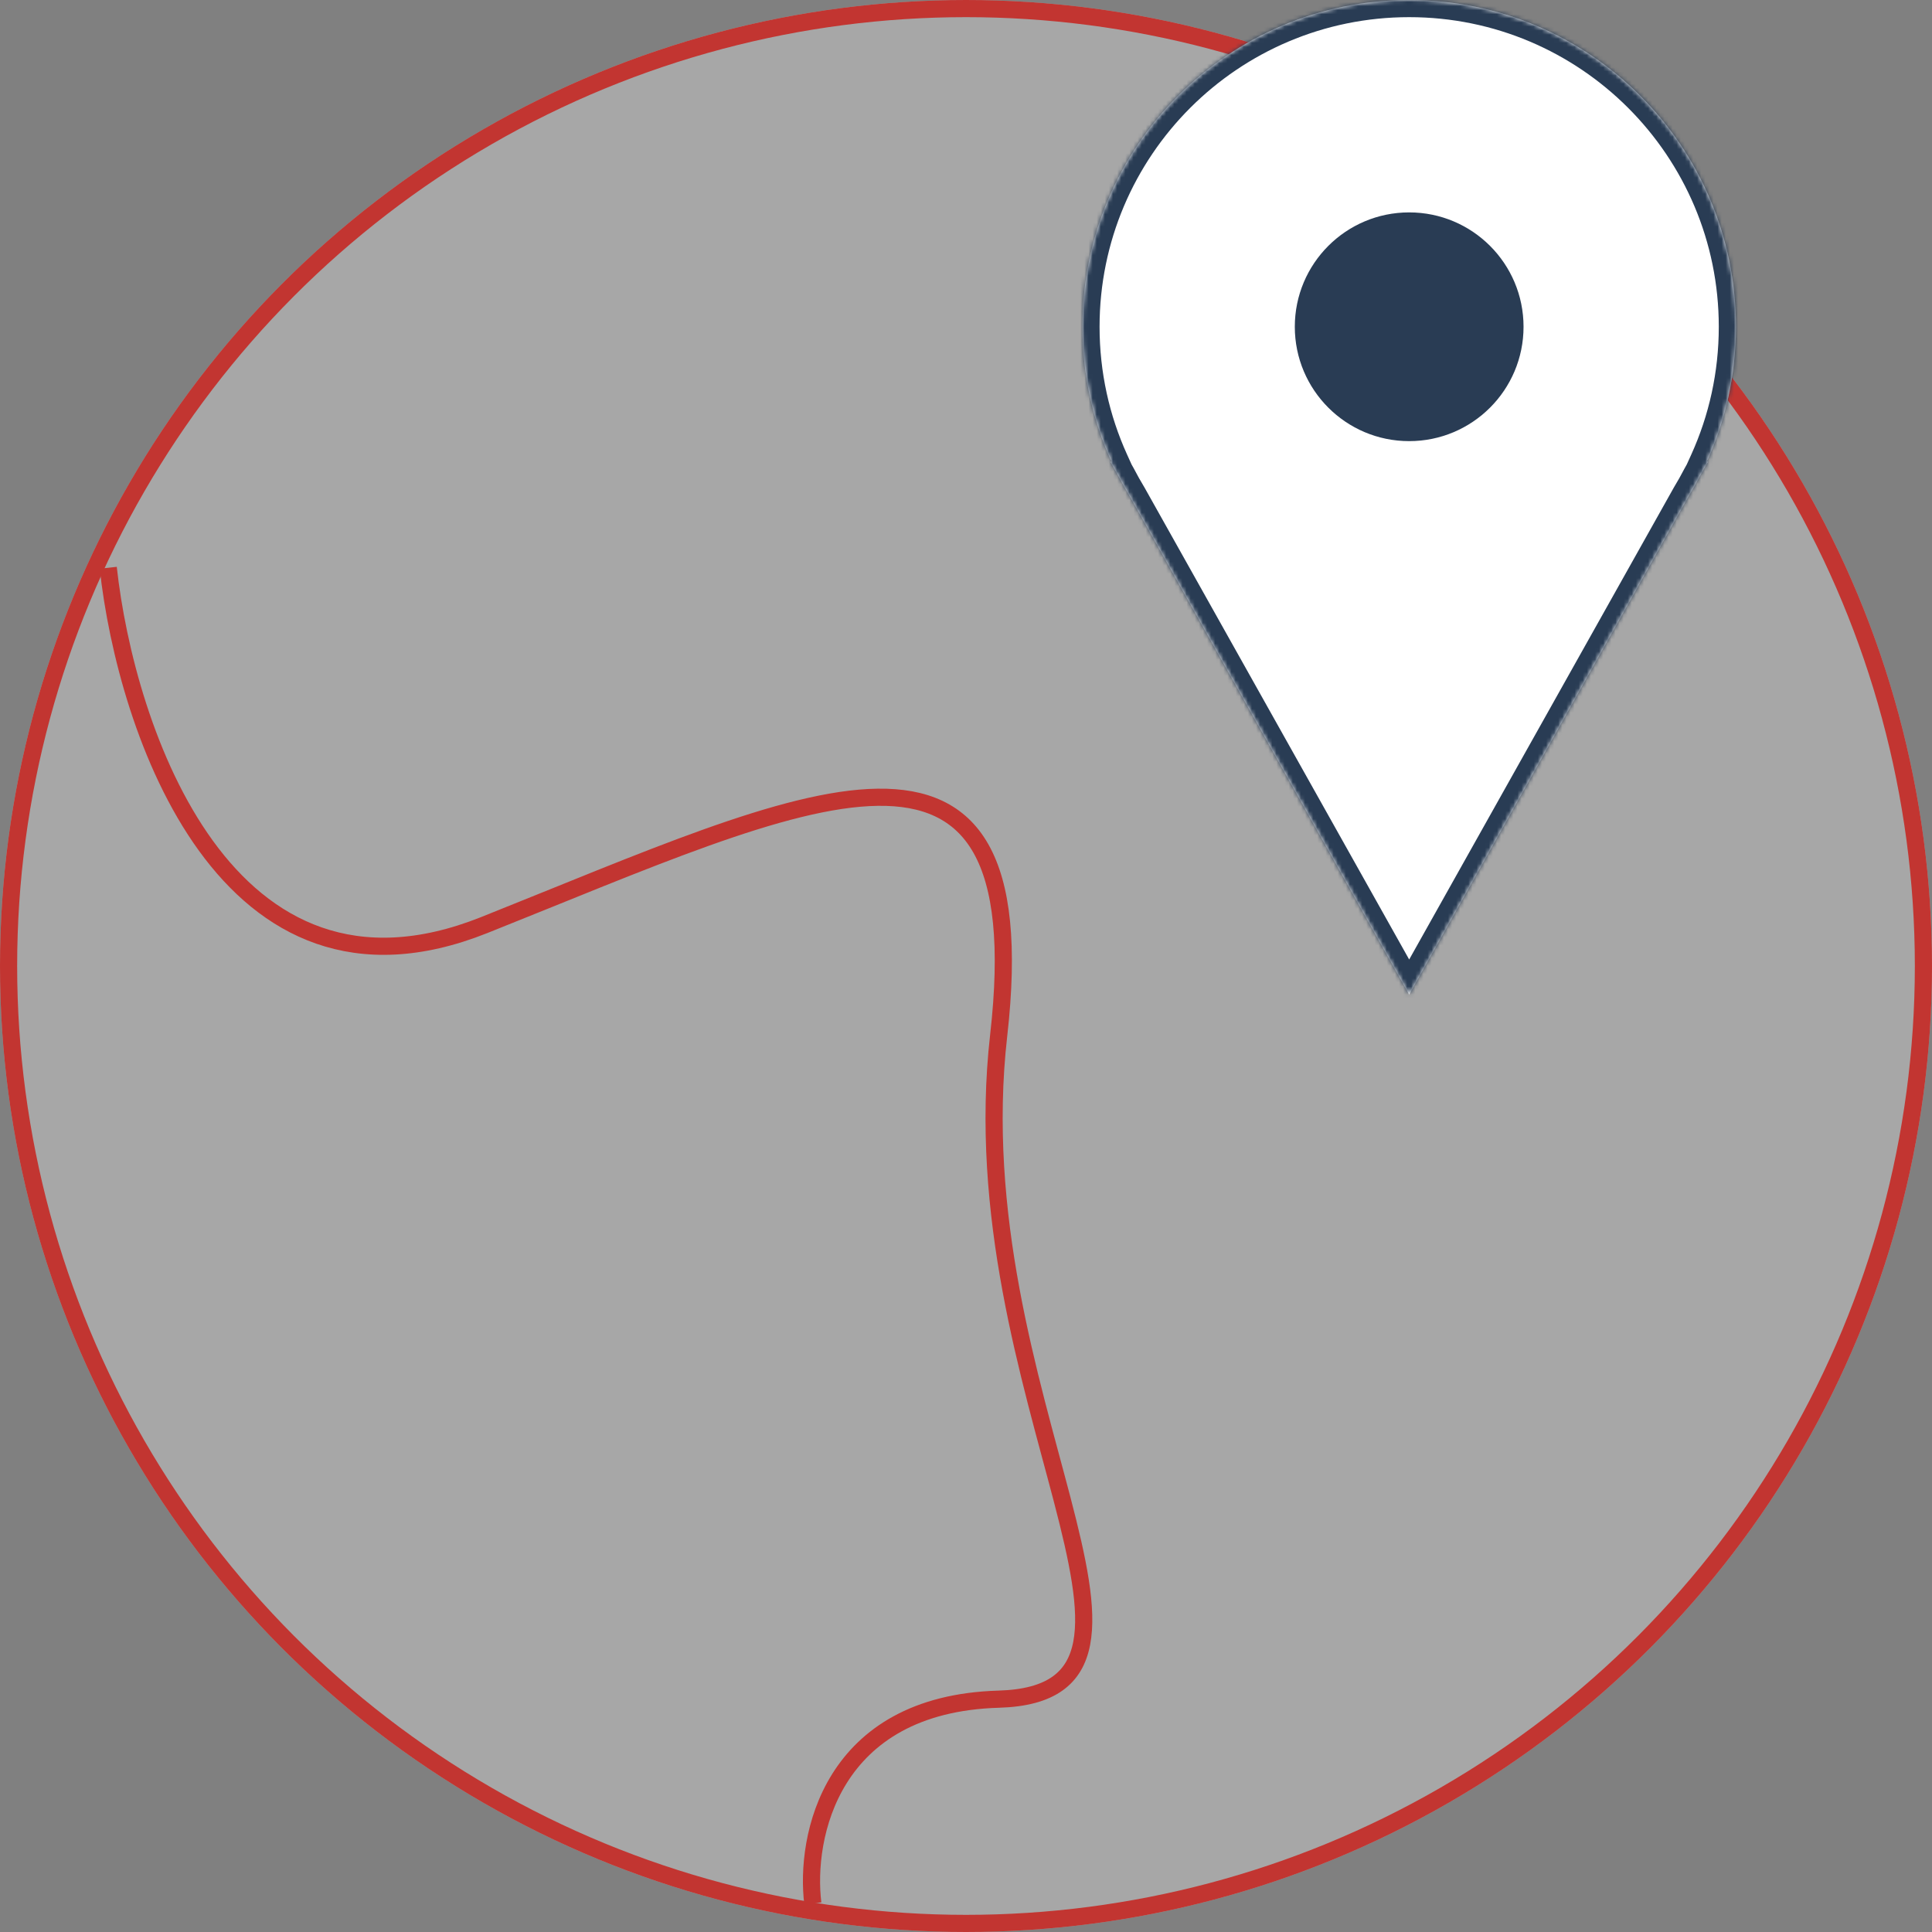
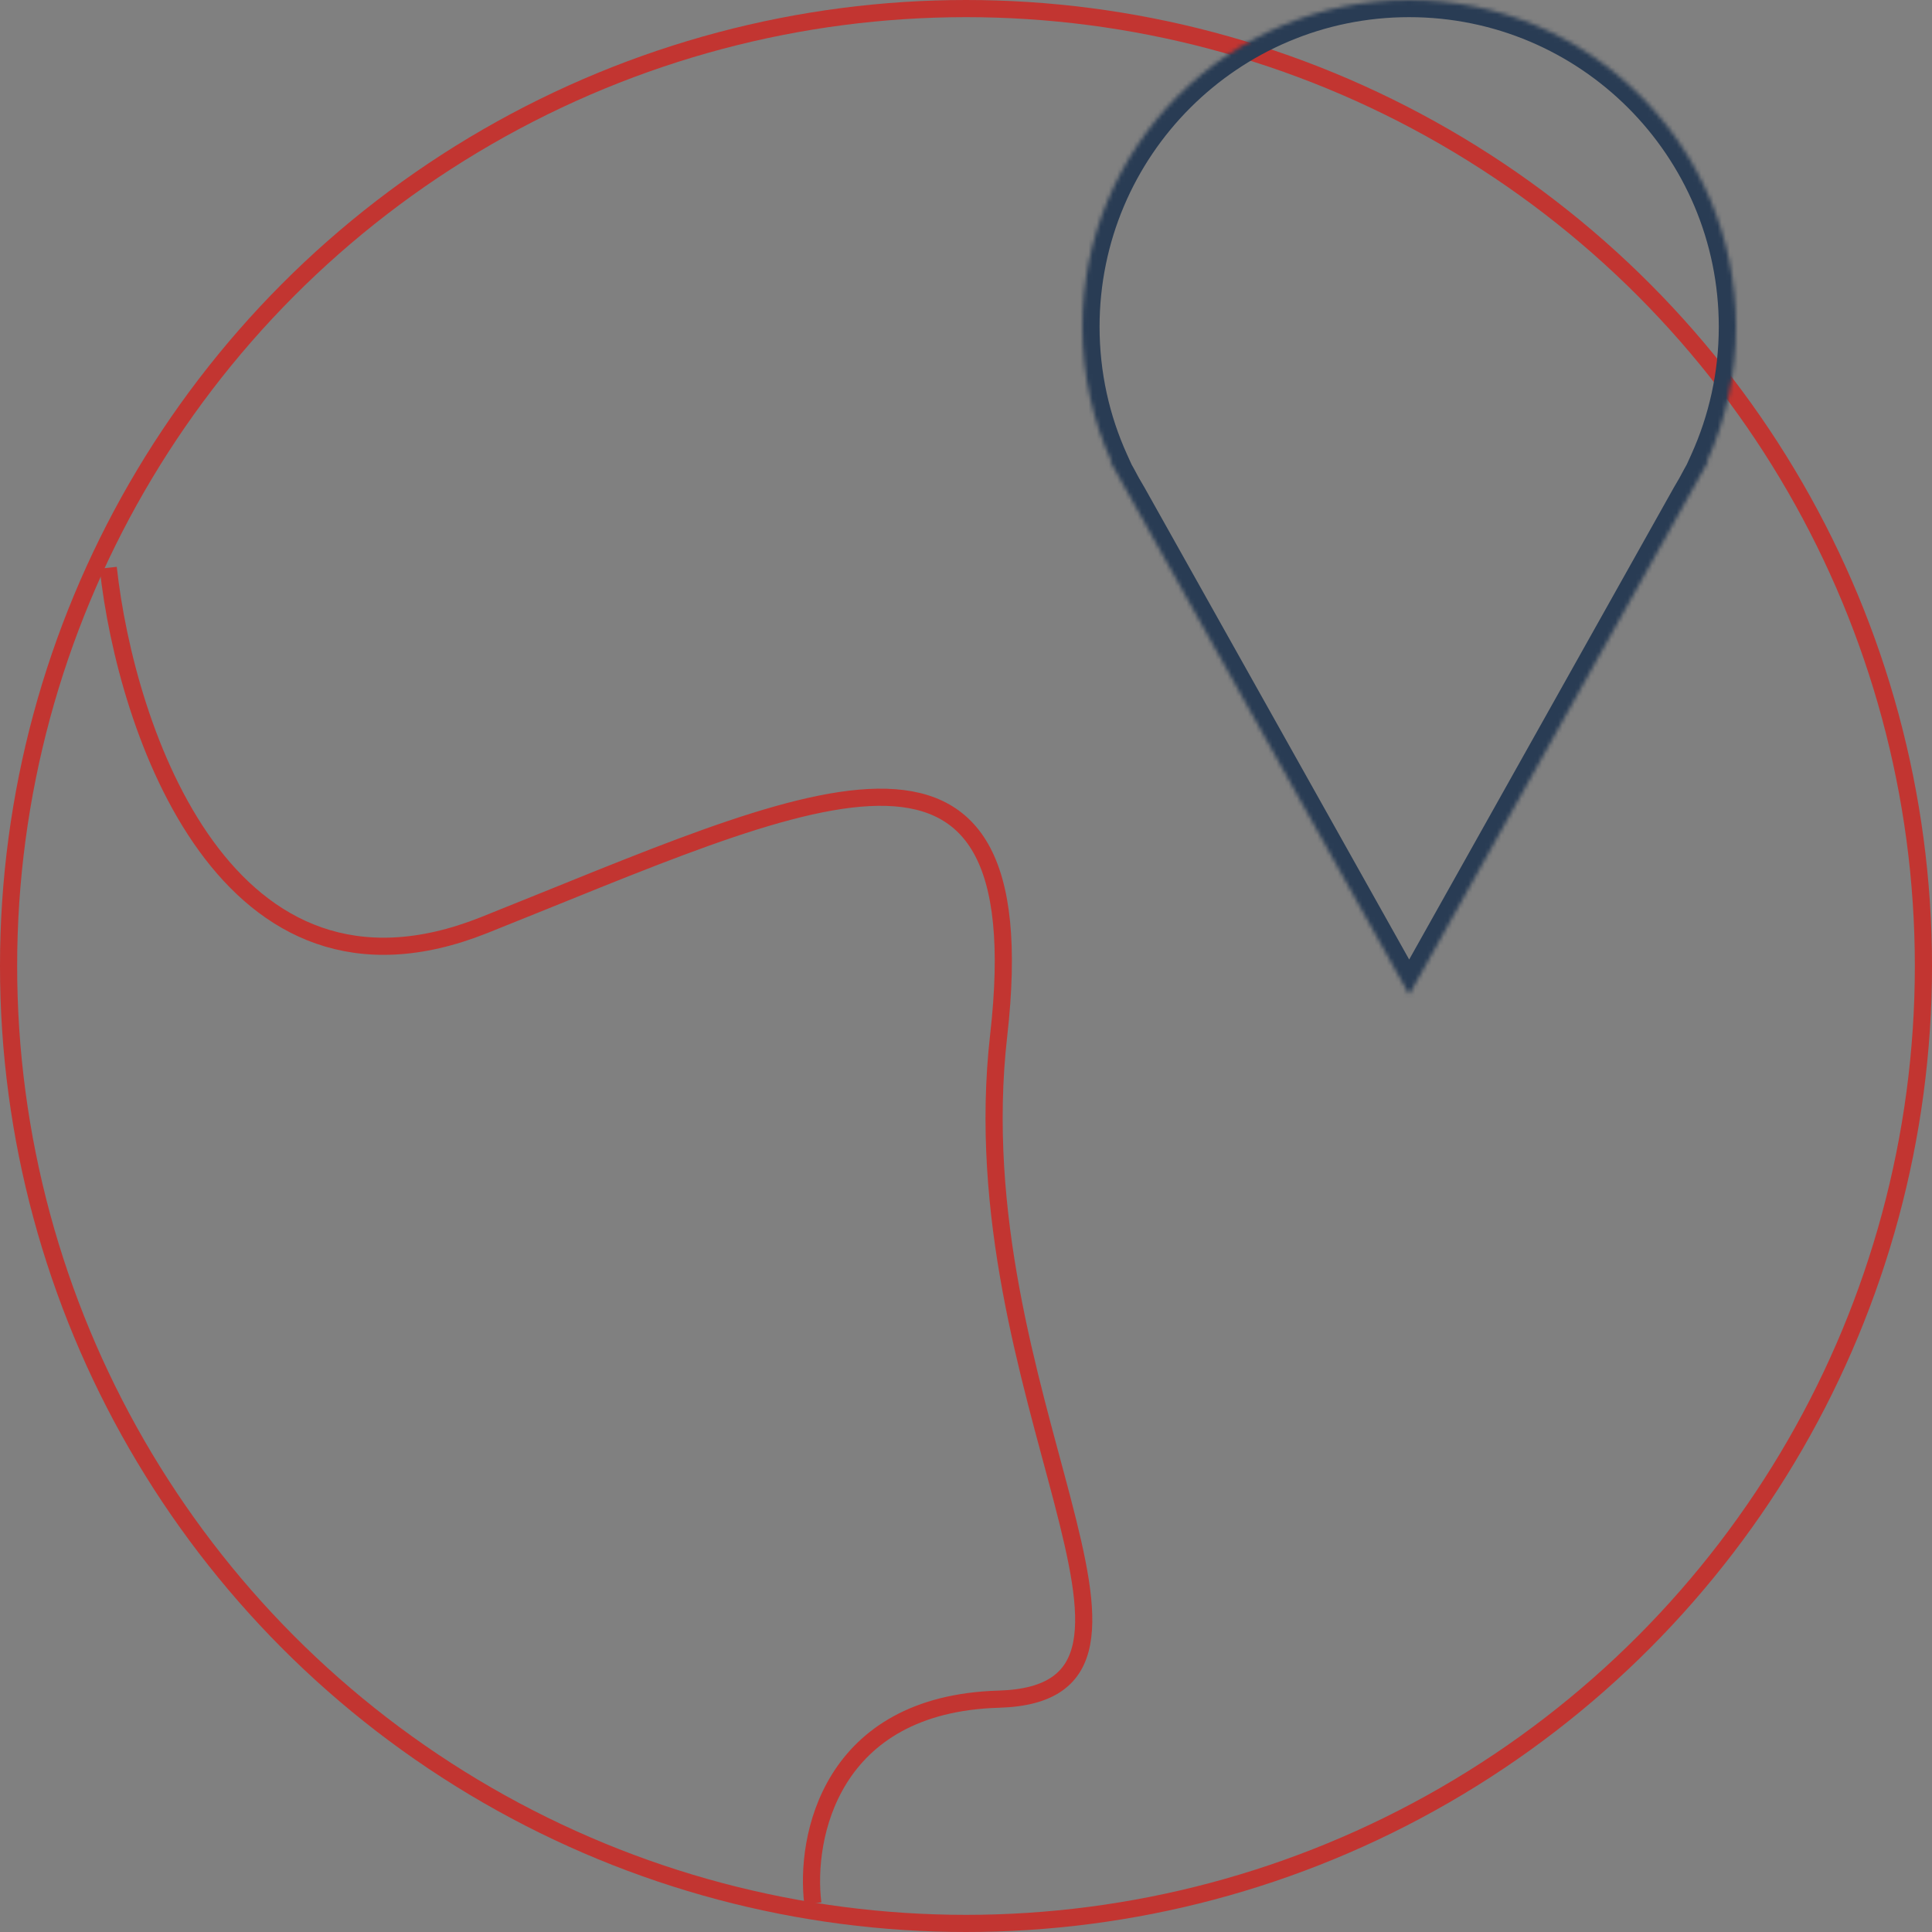
<svg xmlns="http://www.w3.org/2000/svg" width="473" height="473" viewBox="0 0 473 473" fill="none">
  <rect x="0" y="0" width="473" height="473" fill="#808080" stroke="none" />
-   <circle opacity="0.5" cx="236.5" cy="236.5" r="236.5" fill="#CECECE" />
  <circle cx="236.5" cy="236.5" r="234.4" stroke="#C23531" stroke-width="4.2" />
  <mask id="path-3-inside-1_1_23" fill="white">
    <path fill-rule="evenodd" clip-rule="evenodd" d="M417.898 113C422.46 102.939 425 91.766 425 80C425 35.817 389.183 0 345 0C300.817 0 265 35.817 265 80C265 91.766 267.54 102.939 272.102 113H271.821L273.9 116.708C274.724 118.301 275.601 119.864 276.527 121.393L345 243.5L413.473 121.393C414.399 119.864 415.276 118.301 416.1 116.708L418.179 113H417.898Z" />
  </mask>
-   <path fill-rule="evenodd" clip-rule="evenodd" d="M417.898 113C422.46 102.939 425 91.766 425 80C425 35.817 389.183 0 345 0C300.817 0 265 35.817 265 80C265 91.766 267.54 102.939 272.102 113H271.821L273.9 116.708C274.724 118.301 275.601 119.864 276.527 121.393L345 243.5L413.473 121.393C414.399 119.864 415.276 118.301 416.1 116.708L418.179 113H417.898Z" fill="white" />
  <path d="M417.898 113L414.073 111.266L411.382 117.2H417.898V113ZM272.102 113V117.2H278.618L275.927 111.266L272.102 113ZM271.821 113V108.8H264.65L268.158 115.054L271.821 113ZM273.9 116.708L277.63 114.778L277.598 114.715L277.563 114.654L273.9 116.708ZM276.527 121.393L280.191 119.339L280.156 119.277L280.119 119.217L276.527 121.393ZM345 243.5L341.337 245.554L345 252.087L348.663 245.554L345 243.5ZM413.473 121.393L409.881 119.217L409.844 119.277L409.809 119.339L413.473 121.393ZM416.1 116.708L412.437 114.653L412.402 114.715L412.37 114.778L416.1 116.708ZM418.179 113L421.842 115.054L425.35 108.8H418.179V113ZM420.8 80C420.8 91.156 418.393 101.739 414.073 111.266L421.723 114.734C426.527 104.139 429.2 92.376 429.2 80H420.8ZM345 4.2C386.863 4.2 420.8 38.137 420.8 80H429.2C429.2 33.498 391.502 -4.2 345 -4.2V4.2ZM269.2 80C269.2 38.137 303.137 4.2 345 4.2V-4.2C298.498 -4.2 260.8 33.498 260.8 80H269.2ZM275.927 111.266C271.607 101.739 269.2 91.156 269.2 80H260.8C260.8 92.376 263.473 104.139 268.277 114.734L275.927 111.266ZM272.102 108.8H271.821V117.2H272.102V108.8ZM268.158 115.054L270.237 118.762L277.563 114.654L275.484 110.946L268.158 115.054ZM280.119 119.217C279.242 117.768 278.411 116.288 277.63 114.778L270.17 118.638C271.038 120.315 271.96 121.96 272.935 123.569L280.119 119.217ZM272.864 123.447L341.337 245.554L348.663 241.446L280.191 119.339L272.864 123.447ZM348.663 245.554L417.136 123.447L409.809 119.339L341.337 241.446L348.663 245.554ZM412.37 114.778C411.589 116.288 410.758 117.768 409.881 119.217L417.065 123.569C418.04 121.96 418.963 120.315 419.83 118.637L412.37 114.778ZM419.763 118.762L421.842 115.054L414.516 110.946L412.437 114.653L419.763 118.762ZM418.179 108.8H417.898V117.2H418.179V108.8Z" fill="#293C54" mask="url(#path-3-inside-1_1_23)" />
  <path d="M26.5 139C30.833 178.667 55.3 251.7 118.5 226.5C197.5 195 254.5 165.5 244.5 253.5C234.5 341.5 296 414.5 244.5 416C203.3 417.2 197 449.833 199 466" stroke="#C23531" stroke-width="4.2" />
-   <circle cx="345" cy="80" r="28" fill="#293C54" />
</svg>